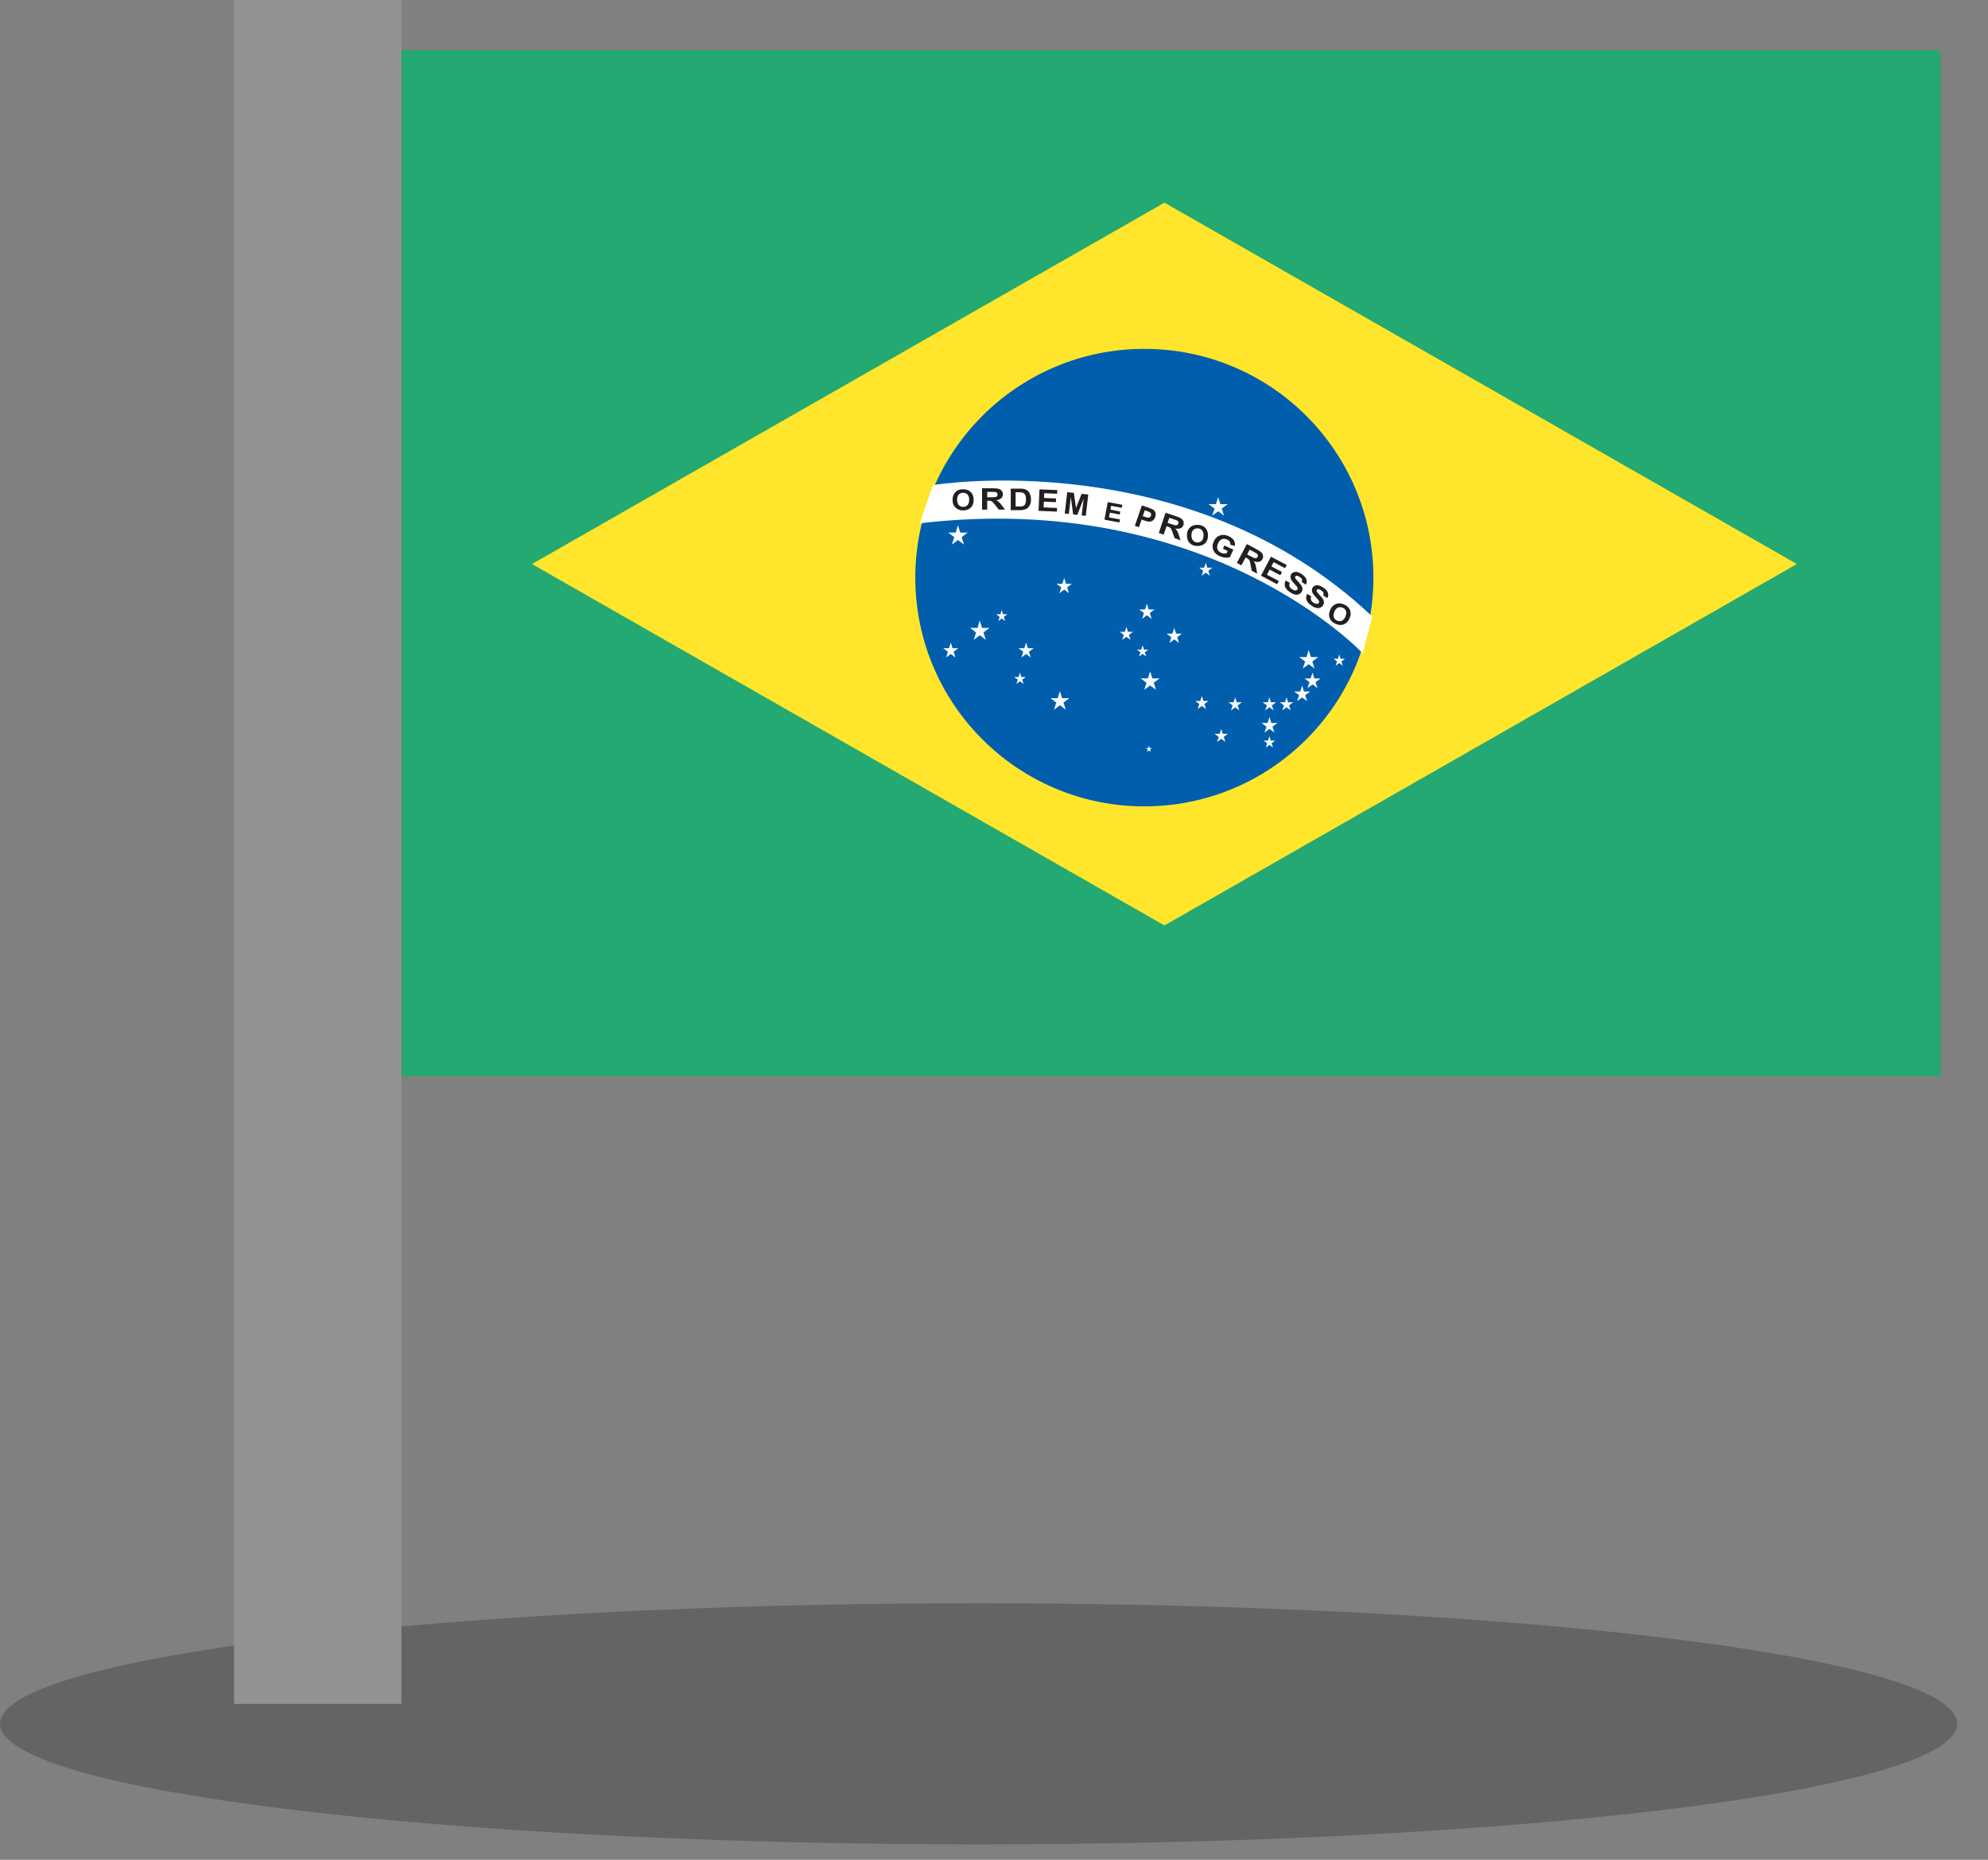
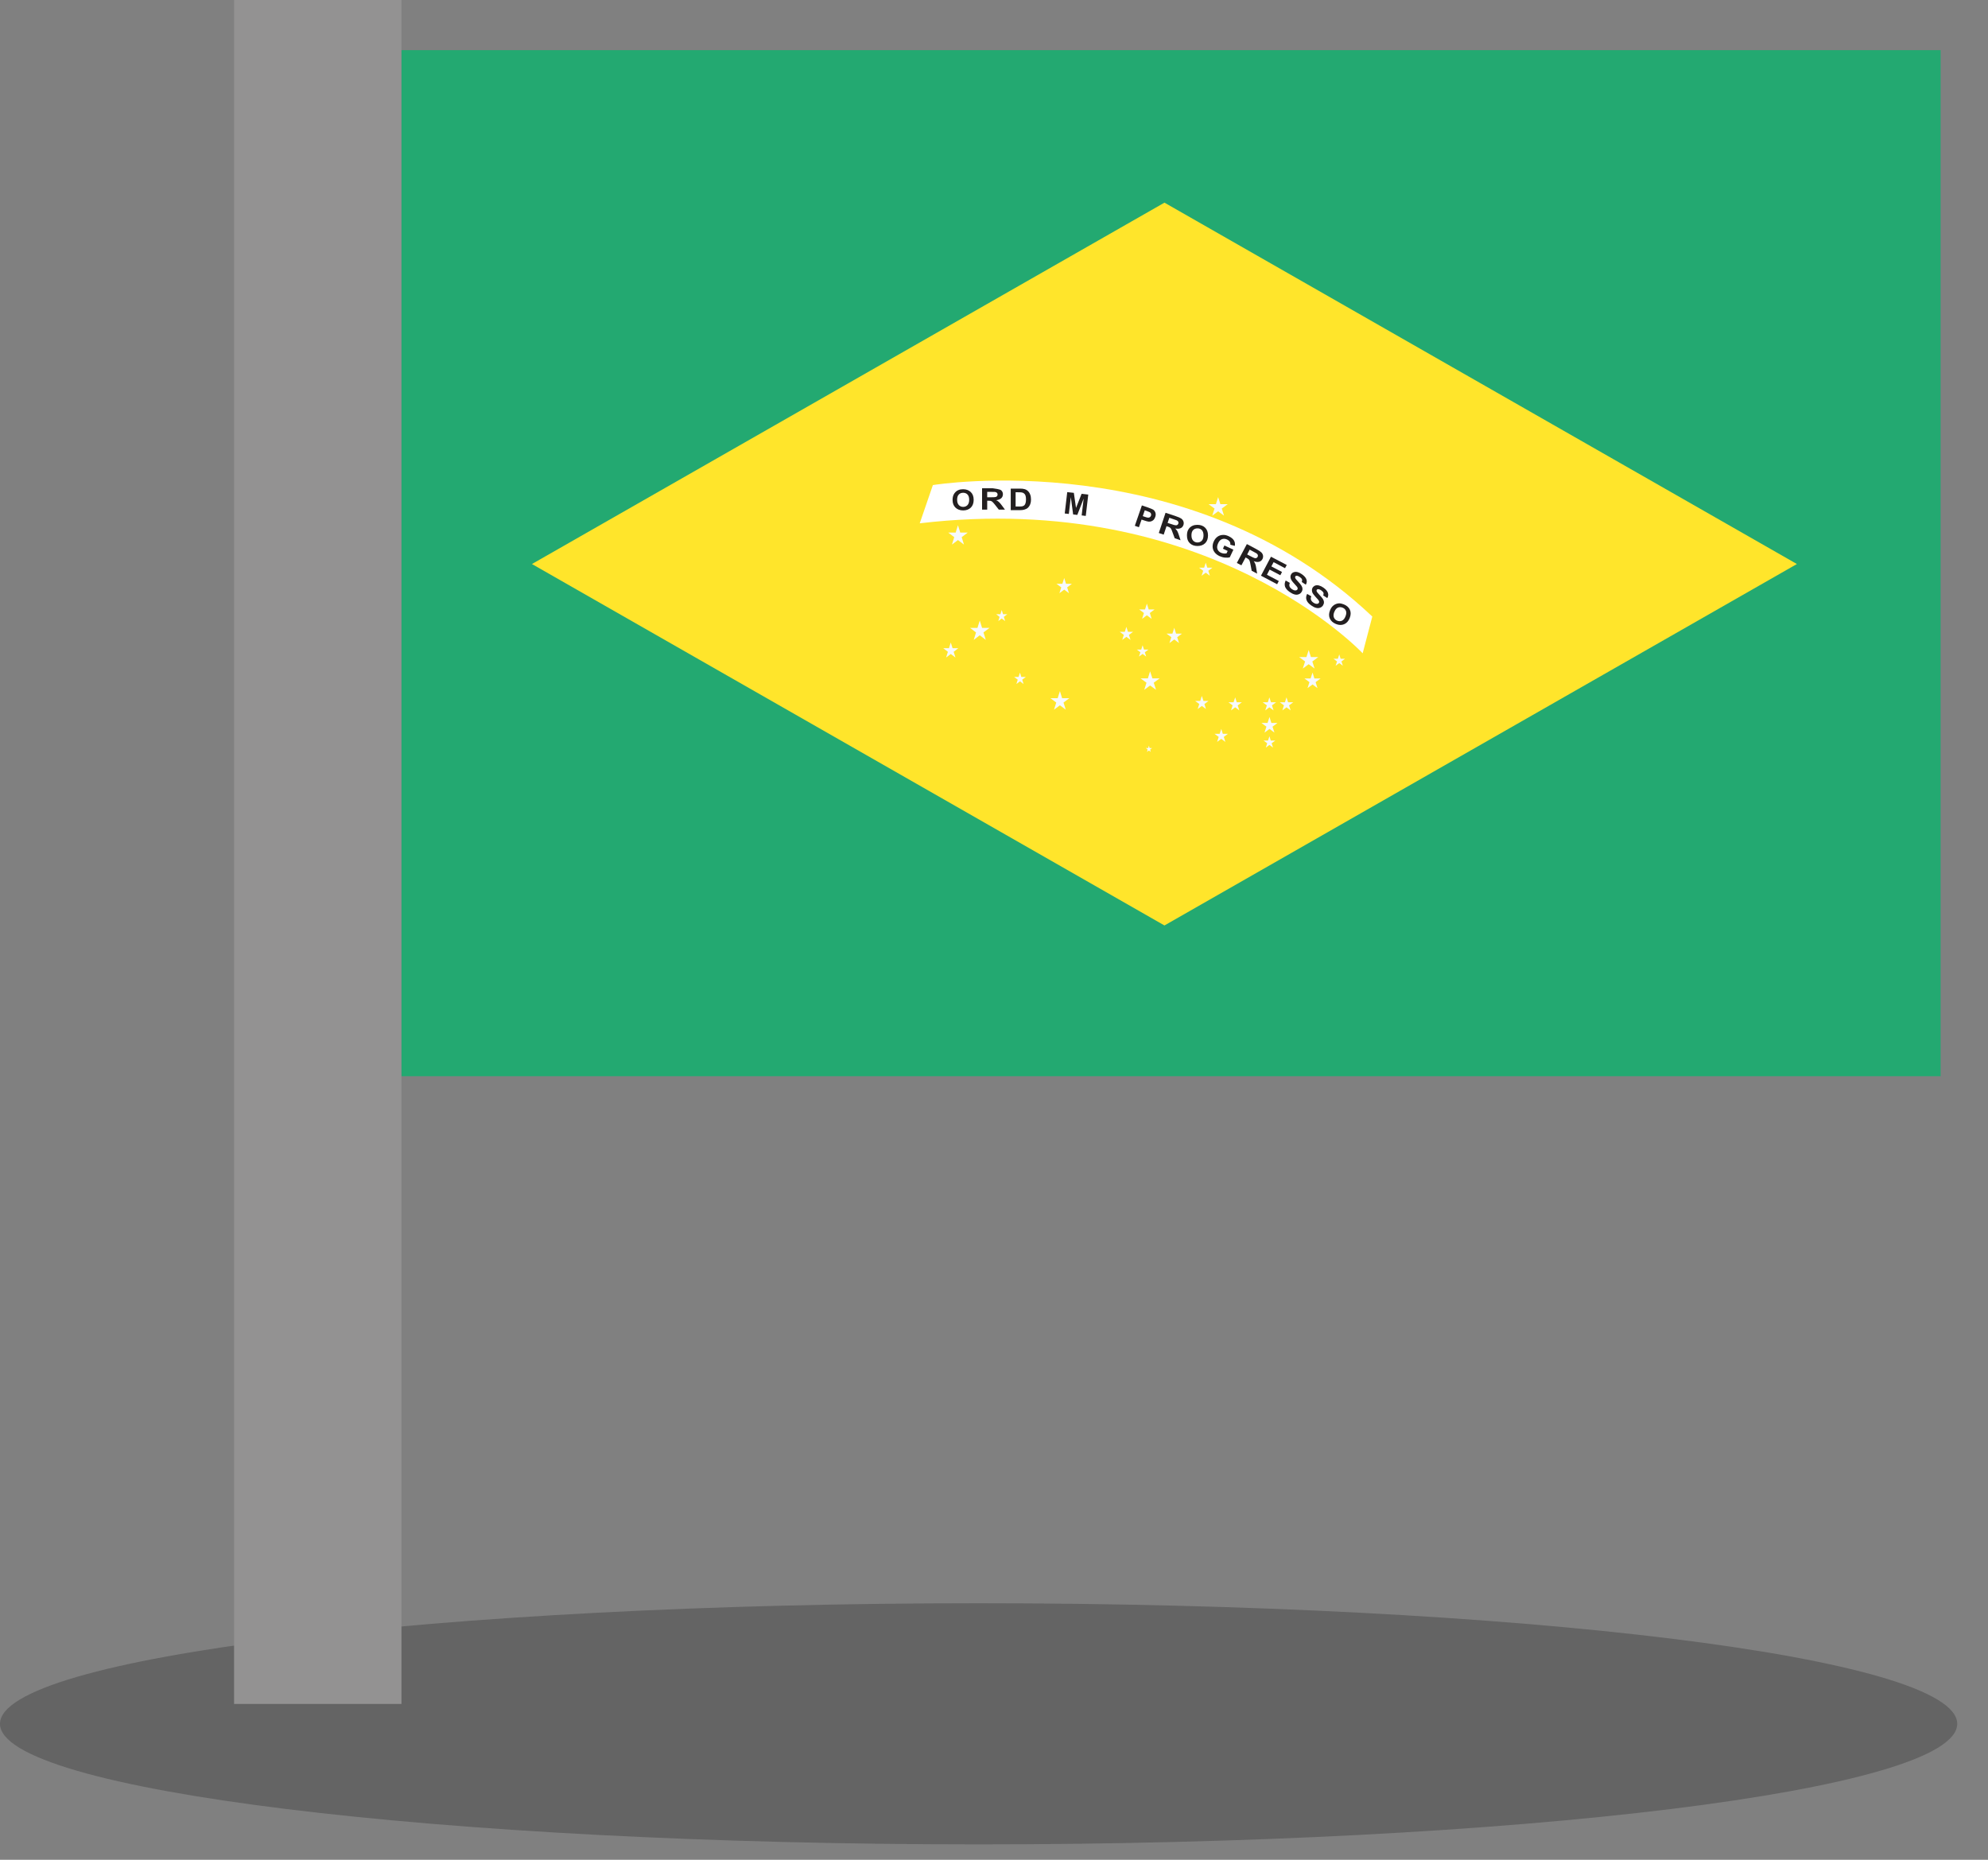
<svg xmlns="http://www.w3.org/2000/svg" viewBox="0 0 31 29" fill="none">
  <rect x="0" y="0" width="31" height="29" fill="#808080" stroke="none" />
  <path opacity="0.3" d="M15.26 28.76C23.688 28.76 30.52 27.918 30.52 26.88C30.52 25.842 23.688 25 15.26 25C6.832 25 0 25.842 0 26.88C0 27.918 6.832 28.76 15.26 28.76Z" fill="#222222" />
  <path d="M6.26 0H3.65V26.57H6.26V0Z" fill="#939292" />
  <path d="M30.261 0.782H6.261V16.782H30.261V0.782Z" fill="#23A971" />
  <path fill-rule="evenodd" clip-rule="evenodd" d="M8.295 8.795L18.158 3.16L28.02 8.795L18.158 14.431L8.295 8.795Z" fill="#FFE52B" />
-   <path fill-rule="evenodd" clip-rule="evenodd" d="M21.416 9.007C21.416 10.977 19.817 12.574 17.844 12.574C15.872 12.574 14.273 10.977 14.273 9.007C14.273 7.037 15.872 5.44 17.844 5.44C19.817 5.44 21.416 7.037 21.416 9.007Z" fill="#005EAC" />
  <path fill-rule="evenodd" clip-rule="evenodd" d="M21.399 9.614L21.249 10.187C21.249 10.187 18.853 7.629 14.342 8.16L14.547 7.564C14.547 7.564 18.538 6.905 21.399 9.614Z" fill="white" />
  <path fill-rule="evenodd" clip-rule="evenodd" d="M18.995 7.752L19.03 7.862H19.144L19.052 7.93L19.087 8.041L18.995 7.973L18.903 8.041L18.939 7.93L18.846 7.862H18.96L18.995 7.752Z" fill="#F7FAFD" />
  <path fill-rule="evenodd" clip-rule="evenodd" d="M20.407 10.136L20.442 10.246H20.556L20.464 10.315L20.499 10.425L20.407 10.357L20.315 10.425L20.351 10.315L20.259 10.246H20.372L20.407 10.136Z" fill="#F7FAFD" />
  <path fill-rule="evenodd" clip-rule="evenodd" d="M17.934 10.468L17.97 10.578H18.083L17.991 10.646L18.027 10.757L17.934 10.689L17.843 10.757L17.878 10.646L17.786 10.578H17.9L17.934 10.468Z" fill="#F7FAFD" />
  <path fill-rule="evenodd" clip-rule="evenodd" d="M19.796 11.18L19.825 11.273H19.921L19.843 11.331L19.873 11.424L19.796 11.366L19.718 11.424L19.748 11.331L19.67 11.273H19.766L19.796 11.18Z" fill="#F7FAFD" />
-   <path fill-rule="evenodd" clip-rule="evenodd" d="M20.305 10.69L20.334 10.783H20.43L20.353 10.84L20.382 10.933L20.305 10.876L20.227 10.933L20.257 10.84L20.179 10.783H20.275L20.305 10.69Z" fill="#F7FAFD" />
  <path fill-rule="evenodd" clip-rule="evenodd" d="M20.467 10.487L20.496 10.58H20.592L20.515 10.637L20.544 10.73L20.467 10.673L20.389 10.73L20.419 10.637L20.341 10.58H20.437L20.467 10.487Z" fill="#F7FAFD" />
  <path fill-rule="evenodd" clip-rule="evenodd" d="M18.802 8.775L18.826 8.852H18.906L18.842 8.9L18.866 8.978L18.802 8.93L18.737 8.978L18.762 8.9L18.698 8.852H18.777L18.802 8.775Z" fill="#F7FAFD" />
  <path fill-rule="evenodd" clip-rule="evenodd" d="M17.884 9.413L17.912 9.503H18.004L17.93 9.559L17.958 9.65L17.884 9.594L17.809 9.65L17.838 9.559L17.763 9.503H17.855L17.884 9.413Z" fill="#F7FAFD" />
  <path fill-rule="evenodd" clip-rule="evenodd" d="M16.595 9.013L16.623 9.103H16.715L16.641 9.159L16.669 9.25L16.595 9.194L16.52 9.25L16.549 9.159L16.474 9.103H16.566L16.595 9.013Z" fill="#F7FAFD" />
  <path fill-rule="evenodd" clip-rule="evenodd" d="M15.278 9.676L15.314 9.791H15.43L15.336 9.862L15.372 9.978L15.278 9.906L15.184 9.978L15.22 9.862L15.127 9.791H15.242L15.278 9.676Z" fill="#F7FAFD" />
  <path fill-rule="evenodd" clip-rule="evenodd" d="M14.938 8.19L14.974 8.305H15.09L14.996 8.376L15.032 8.492L14.938 8.421L14.844 8.492L14.88 8.376L14.786 8.305H14.902L14.938 8.19Z" fill="#F7FAFD" />
  <path fill-rule="evenodd" clip-rule="evenodd" d="M16.528 10.777L16.562 10.887H16.675L16.584 10.955L16.619 11.066L16.528 10.998L16.436 11.066L16.471 10.955L16.38 10.887H16.493L16.528 10.777Z" fill="#F7FAFD" />
  <path fill-rule="evenodd" clip-rule="evenodd" d="M18.311 9.79L18.339 9.88H18.431L18.357 9.936L18.385 10.027L18.311 9.971L18.236 10.027L18.265 9.936L18.19 9.88H18.282L18.311 9.79Z" fill="#F7FAFD" />
  <path fill-rule="evenodd" clip-rule="evenodd" d="M19.044 11.366L19.068 11.443H19.148L19.083 11.491L19.108 11.569L19.044 11.521L18.979 11.569L19.004 11.491L18.939 11.443H19.019L19.044 11.366Z" fill="#F7FAFD" />
  <path fill-rule="evenodd" clip-rule="evenodd" d="M19.261 10.874L19.285 10.951H19.365L19.3 10.999L19.325 11.077L19.261 11.029L19.196 11.077L19.221 10.999L19.156 10.951H19.236L19.261 10.874Z" fill="#F7FAFD" />
  <path fill-rule="evenodd" clip-rule="evenodd" d="M17.564 9.775L17.589 9.852H17.669L17.604 9.9L17.629 9.978L17.564 9.93L17.5 9.978L17.524 9.9L17.46 9.852H17.54L17.564 9.775Z" fill="#F7FAFD" />
  <path fill-rule="evenodd" clip-rule="evenodd" d="M15.62 9.512L15.641 9.578H15.707L15.653 9.619L15.674 9.685L15.62 9.644L15.567 9.685L15.587 9.619L15.534 9.578H15.6L15.62 9.512Z" fill="#F7FAFD" />
  <path fill-rule="evenodd" clip-rule="evenodd" d="M19.794 10.874L19.819 10.951H19.899L19.834 10.999L19.859 11.077L19.794 11.029L19.73 11.077L19.755 10.999L19.69 10.951H19.77L19.794 10.874Z" fill="#F7FAFD" />
  <path fill-rule="evenodd" clip-rule="evenodd" d="M19.795 11.481L19.816 11.548H19.886L19.829 11.59L19.851 11.657L19.795 11.616L19.739 11.657L19.76 11.59L19.704 11.548H19.773L19.795 11.481Z" fill="#F7FAFD" />
-   <path fill-rule="evenodd" clip-rule="evenodd" d="M16 10.019L16.028 10.108H16.118L16.045 10.164L16.073 10.253L16 10.198L15.928 10.253L15.956 10.164L15.883 10.108H15.973L16 10.019Z" fill="#F7FAFD" />
  <path fill-rule="evenodd" clip-rule="evenodd" d="M14.826 10.019L14.854 10.108H14.943L14.871 10.164L14.899 10.253L14.826 10.198L14.753 10.253L14.781 10.164L14.709 10.108H14.798L14.826 10.019Z" fill="#F7FAFD" />
  <path fill-rule="evenodd" clip-rule="evenodd" d="M17.817 10.062L17.839 10.129H17.908L17.852 10.171L17.873 10.238L17.817 10.197L17.761 10.238L17.783 10.171L17.727 10.129H17.796L17.817 10.062Z" fill="#F7FAFD" />
  <path fill-rule="evenodd" clip-rule="evenodd" d="M15.905 10.489L15.926 10.556H15.996L15.94 10.598L15.961 10.666L15.905 10.624L15.849 10.666L15.87 10.598L15.814 10.556H15.883L15.905 10.489Z" fill="#F7FAFD" />
  <path fill-rule="evenodd" clip-rule="evenodd" d="M20.884 10.205L20.905 10.272H20.974L20.918 10.314L20.94 10.381L20.884 10.34L20.827 10.381L20.849 10.314L20.793 10.272H20.862L20.884 10.205Z" fill="#F7FAFD" />
  <path fill-rule="evenodd" clip-rule="evenodd" d="M20.061 10.874L20.086 10.951H20.166L20.101 10.999L20.126 11.077L20.061 11.029L19.997 11.077L20.021 10.999L19.957 10.951H20.037L20.061 10.874Z" fill="#F7FAFD" />
  <path fill-rule="evenodd" clip-rule="evenodd" d="M18.741 10.852L18.766 10.93H18.845L18.781 10.978L18.805 11.056L18.741 11.008L18.676 11.056L18.701 10.978L18.637 10.93H18.716L18.741 10.852Z" fill="#F7FAFD" />
  <path fill-rule="evenodd" clip-rule="evenodd" d="M17.915 11.628L17.927 11.665H17.964L17.934 11.688L17.945 11.725L17.915 11.702L17.885 11.725L17.897 11.688L17.867 11.665H17.904L17.915 11.628Z" fill="#F7FAFD" />
  <path fill-rule="evenodd" clip-rule="evenodd" d="M14.854 7.796C14.854 7.763 14.86 7.736 14.87 7.714C14.878 7.698 14.888 7.683 14.902 7.67C14.915 7.657 14.929 7.648 14.945 7.642C14.966 7.633 14.991 7.629 15.018 7.629C15.068 7.629 15.108 7.644 15.138 7.673C15.168 7.702 15.183 7.742 15.183 7.794C15.183 7.846 15.168 7.886 15.139 7.915C15.109 7.944 15.069 7.959 15.019 7.959C14.969 7.959 14.929 7.944 14.899 7.915C14.869 7.886 14.854 7.847 14.854 7.796H14.854ZM14.925 7.794C14.925 7.83 14.934 7.857 14.952 7.876C14.969 7.894 14.992 7.904 15.019 7.904C15.047 7.904 15.069 7.894 15.087 7.876C15.104 7.857 15.113 7.83 15.113 7.793C15.113 7.756 15.104 7.729 15.087 7.711C15.07 7.693 15.047 7.684 15.019 7.684C14.991 7.684 14.968 7.693 14.951 7.711C14.933 7.729 14.925 7.757 14.925 7.793L14.925 7.794Z" fill="#231F20" />
  <path fill-rule="evenodd" clip-rule="evenodd" d="M18.509 8.351C18.509 8.318 18.514 8.291 18.524 8.269C18.532 8.253 18.542 8.238 18.555 8.225C18.569 8.212 18.583 8.203 18.599 8.197C18.62 8.188 18.645 8.184 18.672 8.184C18.722 8.184 18.762 8.199 18.792 8.228C18.822 8.257 18.837 8.297 18.837 8.349C18.837 8.401 18.822 8.441 18.793 8.47C18.763 8.499 18.723 8.514 18.673 8.514C18.623 8.514 18.583 8.499 18.553 8.47C18.523 8.441 18.509 8.402 18.509 8.351ZM18.579 8.348C18.579 8.385 18.588 8.412 18.606 8.431C18.623 8.449 18.646 8.459 18.673 8.459C18.701 8.459 18.723 8.449 18.741 8.431C18.758 8.412 18.767 8.385 18.767 8.348C18.767 8.311 18.758 8.284 18.741 8.266C18.724 8.248 18.701 8.239 18.673 8.239C18.645 8.239 18.622 8.248 18.605 8.266C18.587 8.284 18.579 8.312 18.579 8.348H18.579Z" fill="#231F20" />
-   <path fill-rule="evenodd" clip-rule="evenodd" d="M15.314 7.947V7.614H15.482C15.525 7.614 15.556 7.617 15.575 7.623C15.594 7.629 15.61 7.639 15.621 7.655C15.633 7.67 15.639 7.687 15.639 7.707C15.639 7.732 15.63 7.753 15.613 7.769C15.595 7.785 15.569 7.795 15.534 7.8C15.552 7.808 15.566 7.817 15.577 7.828C15.588 7.838 15.604 7.856 15.623 7.882L15.671 7.947H15.575L15.518 7.874C15.497 7.848 15.483 7.832 15.475 7.825C15.467 7.819 15.459 7.814 15.451 7.811C15.442 7.809 15.429 7.808 15.41 7.808H15.394V7.947H15.314V7.947ZM15.394 7.754H15.453C15.492 7.754 15.516 7.753 15.525 7.75C15.535 7.748 15.542 7.743 15.548 7.736C15.553 7.73 15.556 7.721 15.556 7.711C15.556 7.7 15.552 7.691 15.545 7.684C15.538 7.677 15.528 7.673 15.515 7.671C15.509 7.671 15.489 7.67 15.457 7.67H15.394V7.755L15.394 7.754Z" fill="#231F20" />
+   <path fill-rule="evenodd" clip-rule="evenodd" d="M15.314 7.947V7.614H15.482C15.594 7.629 15.61 7.639 15.621 7.655C15.633 7.67 15.639 7.687 15.639 7.707C15.639 7.732 15.63 7.753 15.613 7.769C15.595 7.785 15.569 7.795 15.534 7.8C15.552 7.808 15.566 7.817 15.577 7.828C15.588 7.838 15.604 7.856 15.623 7.882L15.671 7.947H15.575L15.518 7.874C15.497 7.848 15.483 7.832 15.475 7.825C15.467 7.819 15.459 7.814 15.451 7.811C15.442 7.809 15.429 7.808 15.41 7.808H15.394V7.947H15.314V7.947ZM15.394 7.754H15.453C15.492 7.754 15.516 7.753 15.525 7.75C15.535 7.748 15.542 7.743 15.548 7.736C15.553 7.73 15.556 7.721 15.556 7.711C15.556 7.7 15.552 7.691 15.545 7.684C15.538 7.677 15.528 7.673 15.515 7.671C15.509 7.671 15.489 7.67 15.457 7.67H15.394V7.755L15.394 7.754Z" fill="#231F20" />
  <path fill-rule="evenodd" clip-rule="evenodd" d="M18.07 8.311L18.175 7.996L18.335 8.049C18.375 8.062 18.404 8.075 18.42 8.086C18.436 8.098 18.448 8.113 18.454 8.131C18.46 8.149 18.46 8.167 18.454 8.186C18.446 8.21 18.431 8.227 18.41 8.236C18.388 8.246 18.36 8.248 18.326 8.241C18.339 8.255 18.35 8.268 18.358 8.281C18.365 8.294 18.374 8.316 18.384 8.347L18.409 8.424L18.318 8.393L18.286 8.307C18.275 8.275 18.267 8.256 18.262 8.247C18.256 8.238 18.25 8.231 18.243 8.226C18.236 8.221 18.223 8.216 18.206 8.21L18.19 8.205L18.146 8.337L18.07 8.311L18.07 8.311ZM18.207 8.154L18.263 8.172C18.3 8.185 18.323 8.191 18.333 8.191C18.343 8.192 18.352 8.19 18.359 8.185C18.366 8.181 18.371 8.174 18.375 8.164C18.378 8.153 18.377 8.144 18.373 8.135C18.368 8.126 18.36 8.119 18.348 8.113C18.342 8.11 18.324 8.104 18.293 8.094L18.234 8.074L18.207 8.154V8.154Z" fill="#231F20" />
  <path fill-rule="evenodd" clip-rule="evenodd" d="M19.287 8.778L19.443 8.484L19.592 8.563C19.629 8.583 19.655 8.6 19.669 8.614C19.683 8.628 19.692 8.645 19.695 8.663C19.698 8.682 19.695 8.7 19.686 8.718C19.674 8.74 19.657 8.754 19.634 8.76C19.611 8.766 19.583 8.763 19.55 8.751C19.562 8.767 19.57 8.781 19.575 8.796C19.581 8.81 19.585 8.833 19.59 8.865L19.603 8.945L19.518 8.9L19.501 8.809C19.495 8.776 19.49 8.755 19.486 8.746C19.483 8.736 19.478 8.729 19.471 8.722C19.465 8.716 19.454 8.709 19.437 8.7L19.423 8.693L19.358 8.815L19.287 8.778ZM19.448 8.646L19.5 8.673C19.534 8.691 19.556 8.701 19.566 8.703C19.575 8.705 19.584 8.705 19.592 8.701C19.6 8.698 19.606 8.692 19.611 8.683C19.616 8.673 19.617 8.664 19.614 8.654C19.611 8.645 19.604 8.636 19.594 8.629C19.588 8.625 19.571 8.616 19.543 8.601L19.487 8.571L19.448 8.646L19.448 8.646Z" fill="#231F20" />
  <path fill-rule="evenodd" clip-rule="evenodd" d="M15.761 7.619H15.9C15.931 7.619 15.955 7.621 15.972 7.626C15.994 7.631 16.013 7.642 16.028 7.656C16.044 7.671 16.056 7.689 16.064 7.711C16.073 7.732 16.077 7.759 16.077 7.79C16.077 7.818 16.073 7.842 16.065 7.862C16.056 7.886 16.042 7.906 16.025 7.921C16.012 7.932 15.994 7.941 15.972 7.947C15.955 7.952 15.932 7.955 15.904 7.955H15.761V7.619ZM15.837 7.676V7.898H15.894C15.916 7.898 15.931 7.897 15.94 7.895C15.953 7.892 15.963 7.887 15.971 7.881C15.979 7.874 15.986 7.863 15.991 7.848C15.996 7.833 15.999 7.813 15.999 7.787C15.999 7.761 15.996 7.741 15.991 7.727C15.986 7.713 15.979 7.703 15.969 7.695C15.96 7.687 15.948 7.682 15.934 7.679C15.923 7.677 15.902 7.676 15.871 7.676H15.837L15.837 7.676Z" fill="#231F20" />
-   <path fill-rule="evenodd" clip-rule="evenodd" d="M16.195 7.966L16.209 7.631L16.487 7.642L16.485 7.699L16.283 7.691L16.28 7.765L16.468 7.773L16.465 7.83L16.277 7.822L16.273 7.912L16.483 7.921L16.481 7.978L16.195 7.966Z" fill="#231F20" />
  <path fill-rule="evenodd" clip-rule="evenodd" d="M19.663 8.977L19.819 8.681L20.065 8.81L20.038 8.86L19.86 8.766L19.825 8.832L19.991 8.919L19.965 8.97L19.798 8.882L19.756 8.962L19.941 9.06L19.915 9.11L19.663 8.977Z" fill="#231F20" />
-   <path fill-rule="evenodd" clip-rule="evenodd" d="M17.222 8.103L17.274 7.829L17.501 7.872L17.492 7.918L17.327 7.887L17.316 7.947L17.469 7.977L17.46 8.023L17.307 7.994L17.293 8.068L17.464 8.1L17.455 8.147L17.222 8.103Z" fill="#231F20" />
  <path fill-rule="evenodd" clip-rule="evenodd" d="M16.603 8.007L16.642 7.674L16.745 7.685L16.779 7.92L16.866 7.7L16.97 7.712L16.931 8.045L16.867 8.037L16.898 7.775L16.799 8.029L16.734 8.022L16.698 7.752L16.667 8.014L16.603 8.007Z" fill="#231F20" />
  <path fill-rule="evenodd" clip-rule="evenodd" d="M20.74 9.517C20.752 9.487 20.767 9.464 20.785 9.448C20.798 9.435 20.814 9.426 20.831 9.419C20.848 9.412 20.865 9.408 20.882 9.408C20.905 9.408 20.929 9.414 20.955 9.424C21.001 9.443 21.033 9.471 21.05 9.509C21.067 9.547 21.065 9.591 21.046 9.639C21.027 9.686 20.998 9.718 20.959 9.734C20.921 9.75 20.879 9.749 20.832 9.73C20.786 9.711 20.754 9.683 20.737 9.645C20.72 9.607 20.721 9.565 20.74 9.517ZM20.806 9.542C20.793 9.575 20.791 9.604 20.8 9.628C20.81 9.652 20.827 9.669 20.853 9.679C20.878 9.689 20.903 9.689 20.926 9.679C20.949 9.668 20.968 9.645 20.981 9.611C20.995 9.577 20.997 9.549 20.988 9.526C20.979 9.503 20.962 9.486 20.935 9.475C20.909 9.465 20.884 9.465 20.862 9.475C20.839 9.485 20.82 9.508 20.807 9.542H20.806Z" fill="#231F20" />
  <path fill-rule="evenodd" clip-rule="evenodd" d="M20.383 9.261L20.448 9.298C20.439 9.318 20.438 9.336 20.443 9.352C20.448 9.368 20.46 9.383 20.479 9.396C20.5 9.41 20.517 9.416 20.532 9.416C20.548 9.416 20.559 9.411 20.565 9.401C20.57 9.395 20.572 9.388 20.57 9.38C20.569 9.373 20.564 9.364 20.556 9.353C20.55 9.346 20.536 9.331 20.514 9.307C20.486 9.277 20.468 9.252 20.462 9.233C20.454 9.205 20.457 9.18 20.471 9.159C20.481 9.146 20.494 9.136 20.511 9.13C20.528 9.125 20.547 9.124 20.568 9.13C20.589 9.135 20.612 9.146 20.635 9.162C20.674 9.189 20.698 9.217 20.707 9.245C20.716 9.273 20.713 9.3 20.697 9.326L20.633 9.284C20.64 9.269 20.641 9.255 20.637 9.243C20.632 9.231 20.621 9.219 20.604 9.207C20.586 9.194 20.569 9.188 20.555 9.187C20.545 9.187 20.538 9.19 20.533 9.197C20.529 9.203 20.528 9.211 20.531 9.219C20.535 9.231 20.55 9.25 20.576 9.277C20.602 9.304 20.62 9.326 20.63 9.342C20.64 9.359 20.645 9.376 20.645 9.393C20.645 9.41 20.639 9.427 20.628 9.444C20.617 9.459 20.602 9.47 20.583 9.477C20.564 9.484 20.543 9.484 20.521 9.478C20.498 9.472 20.474 9.46 20.447 9.441C20.408 9.414 20.383 9.385 20.373 9.355C20.363 9.325 20.366 9.294 20.383 9.261L20.383 9.261Z" fill="#231F20" />
  <path fill-rule="evenodd" clip-rule="evenodd" d="M20.049 9.052L20.113 9.089C20.104 9.109 20.103 9.127 20.108 9.143C20.114 9.159 20.126 9.173 20.145 9.187C20.165 9.2 20.182 9.207 20.198 9.207C20.213 9.207 20.224 9.202 20.231 9.192C20.235 9.186 20.237 9.179 20.235 9.172C20.234 9.164 20.23 9.155 20.221 9.145C20.215 9.138 20.201 9.122 20.18 9.099C20.151 9.068 20.134 9.043 20.128 9.024C20.119 8.996 20.122 8.972 20.137 8.95C20.146 8.937 20.159 8.927 20.177 8.922C20.194 8.916 20.213 8.916 20.234 8.921C20.255 8.927 20.277 8.937 20.301 8.954C20.339 8.981 20.363 9.008 20.372 9.036C20.382 9.065 20.378 9.091 20.362 9.117L20.299 9.075C20.305 9.06 20.307 9.046 20.302 9.034C20.298 9.022 20.287 9.01 20.269 8.998C20.251 8.985 20.235 8.979 20.22 8.978C20.211 8.978 20.203 8.981 20.199 8.988C20.194 8.995 20.194 9.002 20.197 9.011C20.2 9.022 20.215 9.041 20.241 9.068C20.267 9.095 20.285 9.117 20.295 9.134C20.305 9.15 20.31 9.167 20.31 9.184C20.311 9.201 20.305 9.218 20.293 9.235C20.282 9.251 20.268 9.261 20.248 9.268C20.229 9.275 20.209 9.275 20.186 9.269C20.164 9.263 20.139 9.251 20.112 9.232C20.073 9.205 20.049 9.177 20.038 9.147C20.029 9.116 20.032 9.085 20.048 9.053L20.049 9.052Z" fill="#231F20" />
  <path fill-rule="evenodd" clip-rule="evenodd" d="M19.07 8.556L19.093 8.506L19.233 8.571L19.177 8.69C19.158 8.696 19.133 8.697 19.103 8.695C19.073 8.692 19.045 8.684 19.018 8.672C18.985 8.657 18.958 8.636 18.94 8.612C18.921 8.587 18.911 8.56 18.909 8.529C18.908 8.499 18.914 8.469 18.928 8.441C18.942 8.41 18.962 8.385 18.988 8.367C19.013 8.35 19.042 8.341 19.075 8.341C19.101 8.34 19.128 8.347 19.159 8.361C19.199 8.38 19.226 8.402 19.242 8.428C19.257 8.454 19.261 8.482 19.255 8.512L19.185 8.494C19.188 8.477 19.184 8.462 19.176 8.447C19.167 8.433 19.154 8.422 19.135 8.413C19.107 8.4 19.08 8.398 19.056 8.407C19.031 8.416 19.011 8.436 18.996 8.469C18.979 8.505 18.975 8.535 18.984 8.561C18.993 8.587 19.011 8.606 19.038 8.619C19.052 8.625 19.067 8.629 19.083 8.631C19.099 8.632 19.113 8.631 19.126 8.629L19.144 8.591L19.07 8.556L19.07 8.556Z" fill="#231F20" />
  <path fill-rule="evenodd" clip-rule="evenodd" d="M17.696 8.199L17.806 7.881L17.908 7.916C17.947 7.93 17.971 7.94 17.982 7.947C17.999 7.958 18.01 7.974 18.017 7.994C18.024 8.014 18.023 8.037 18.014 8.062C18.007 8.082 17.998 8.097 17.987 8.108C17.975 8.119 17.962 8.126 17.949 8.13C17.935 8.134 17.923 8.135 17.911 8.134C17.894 8.132 17.872 8.126 17.843 8.116L17.801 8.102L17.76 8.221L17.696 8.199H17.696ZM17.851 7.957L17.82 8.048L17.855 8.06C17.88 8.069 17.897 8.073 17.907 8.072C17.916 8.072 17.925 8.069 17.932 8.063C17.939 8.058 17.945 8.05 17.948 8.041C17.952 8.029 17.952 8.019 17.948 8.009C17.944 7.999 17.937 7.991 17.927 7.986C17.92 7.982 17.905 7.976 17.882 7.968L17.851 7.957H17.851Z" fill="#231F20" />
</svg>